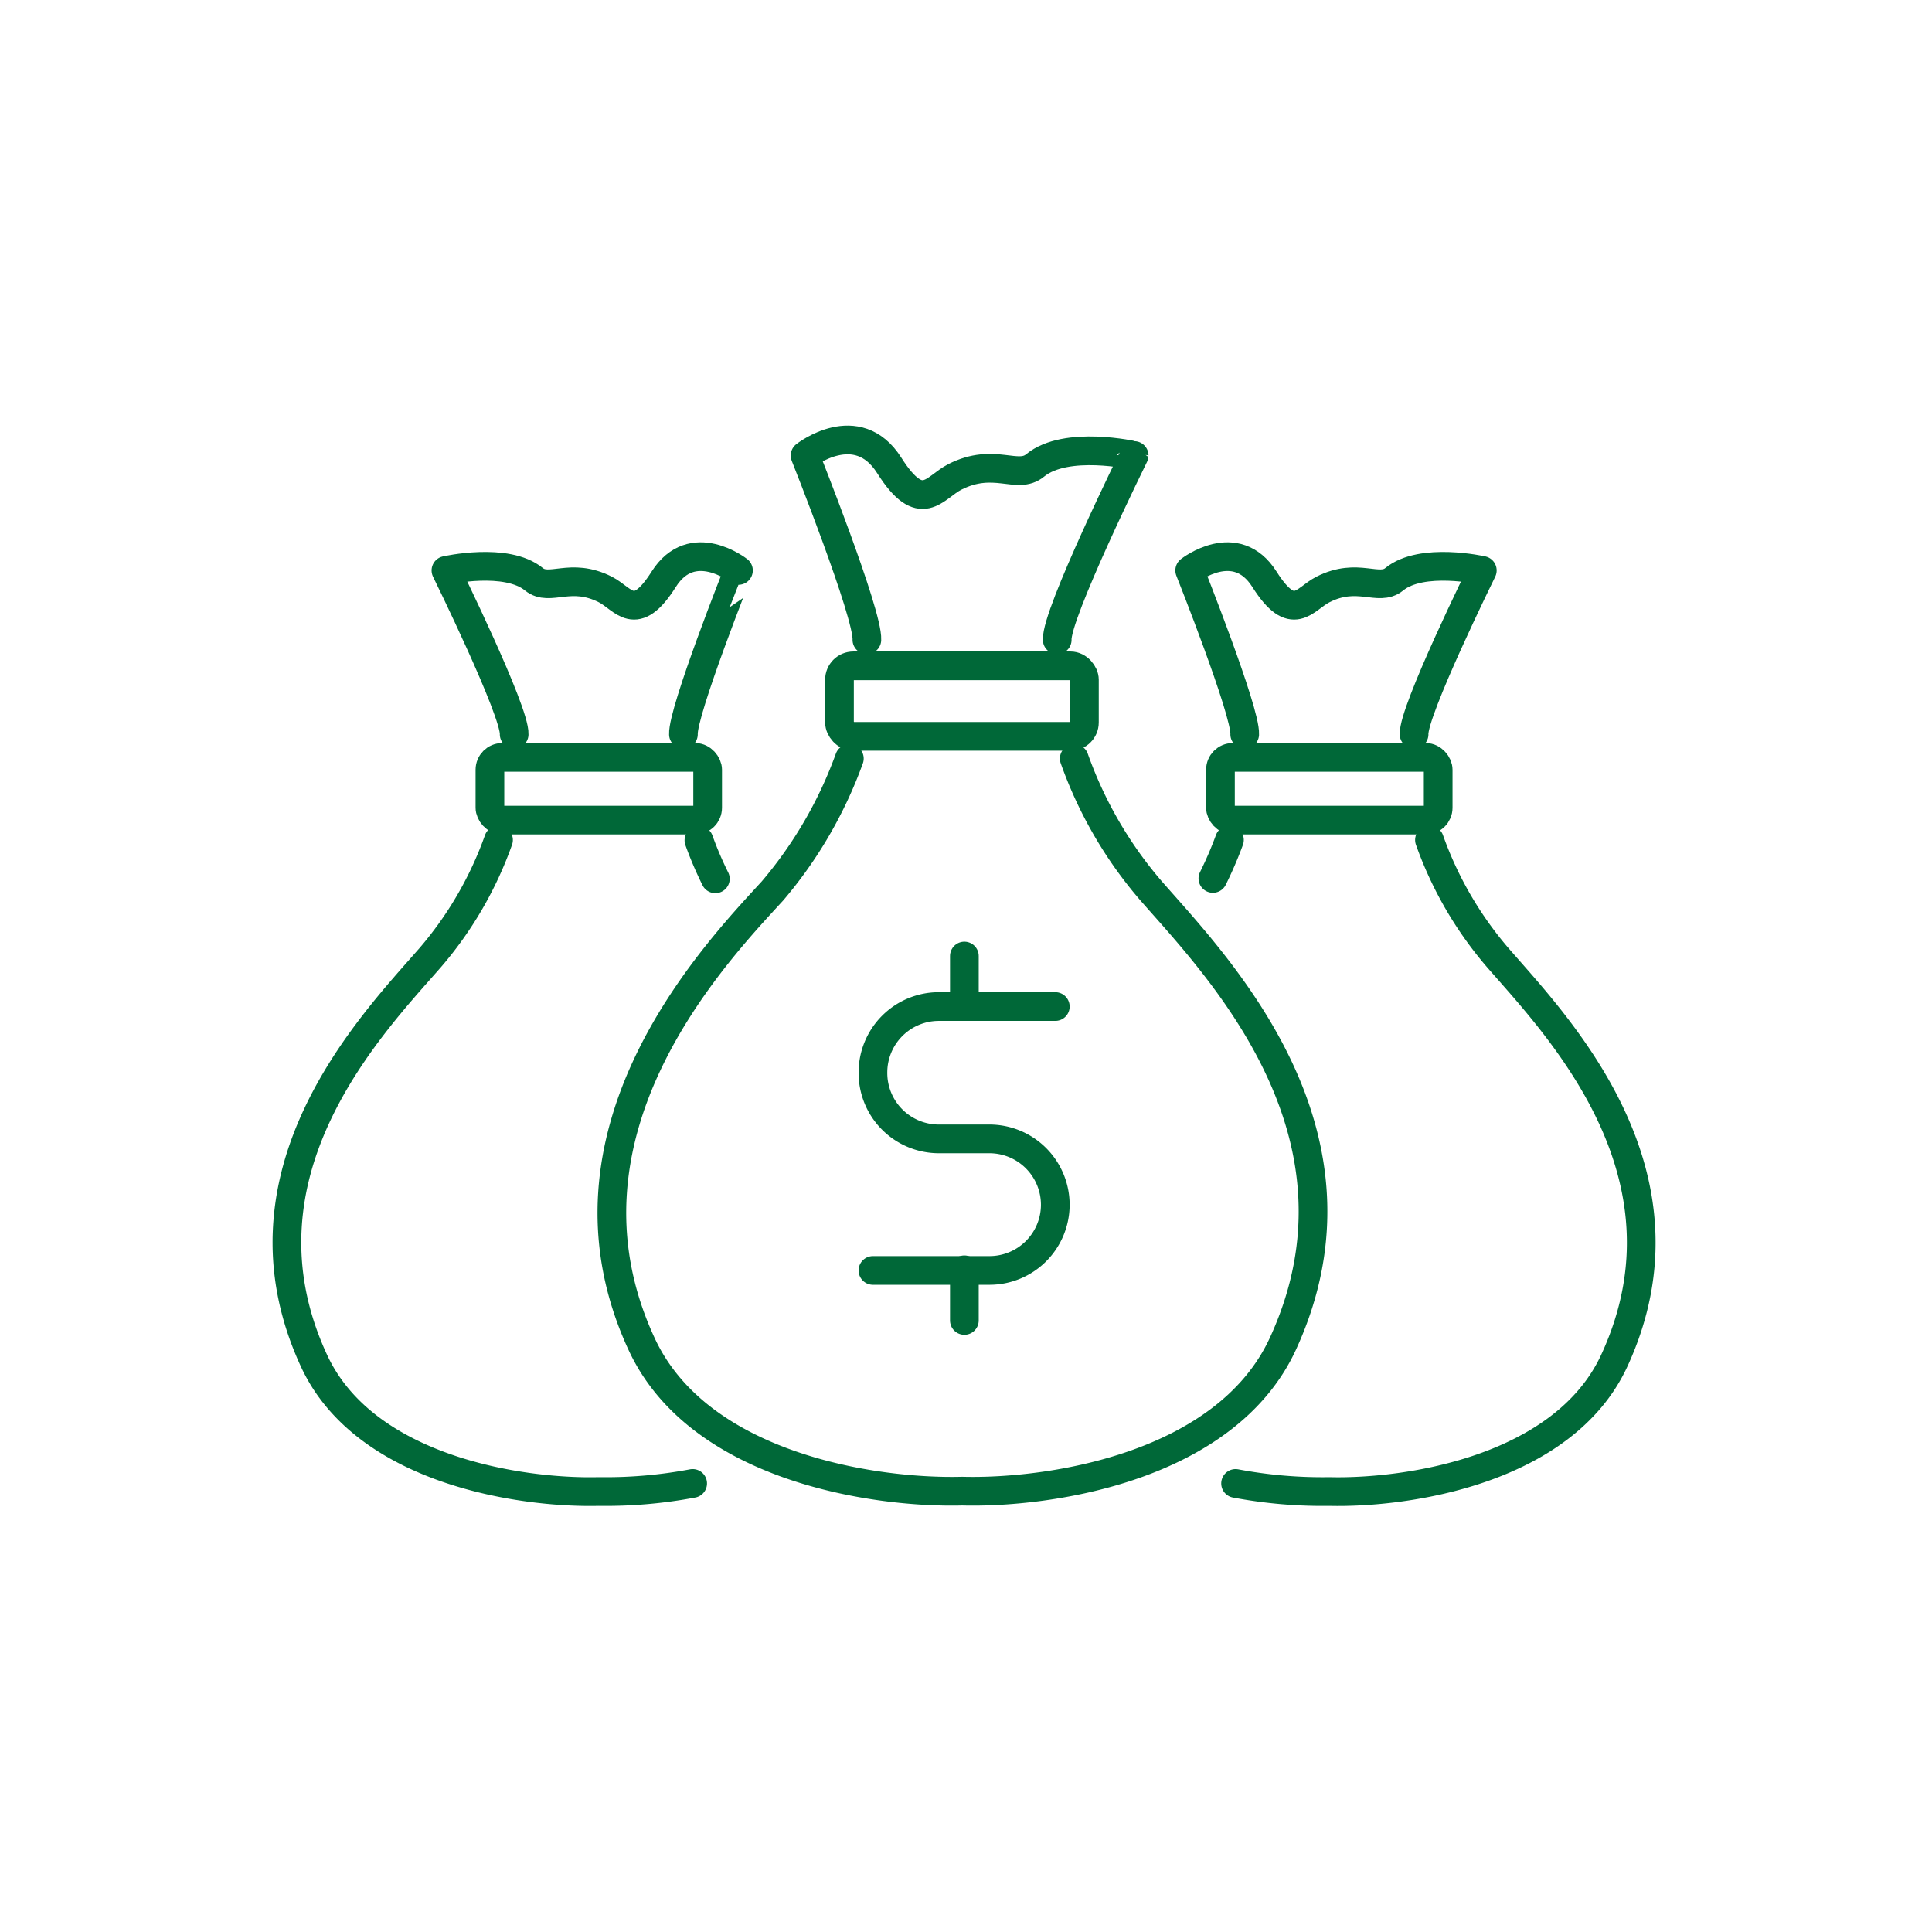
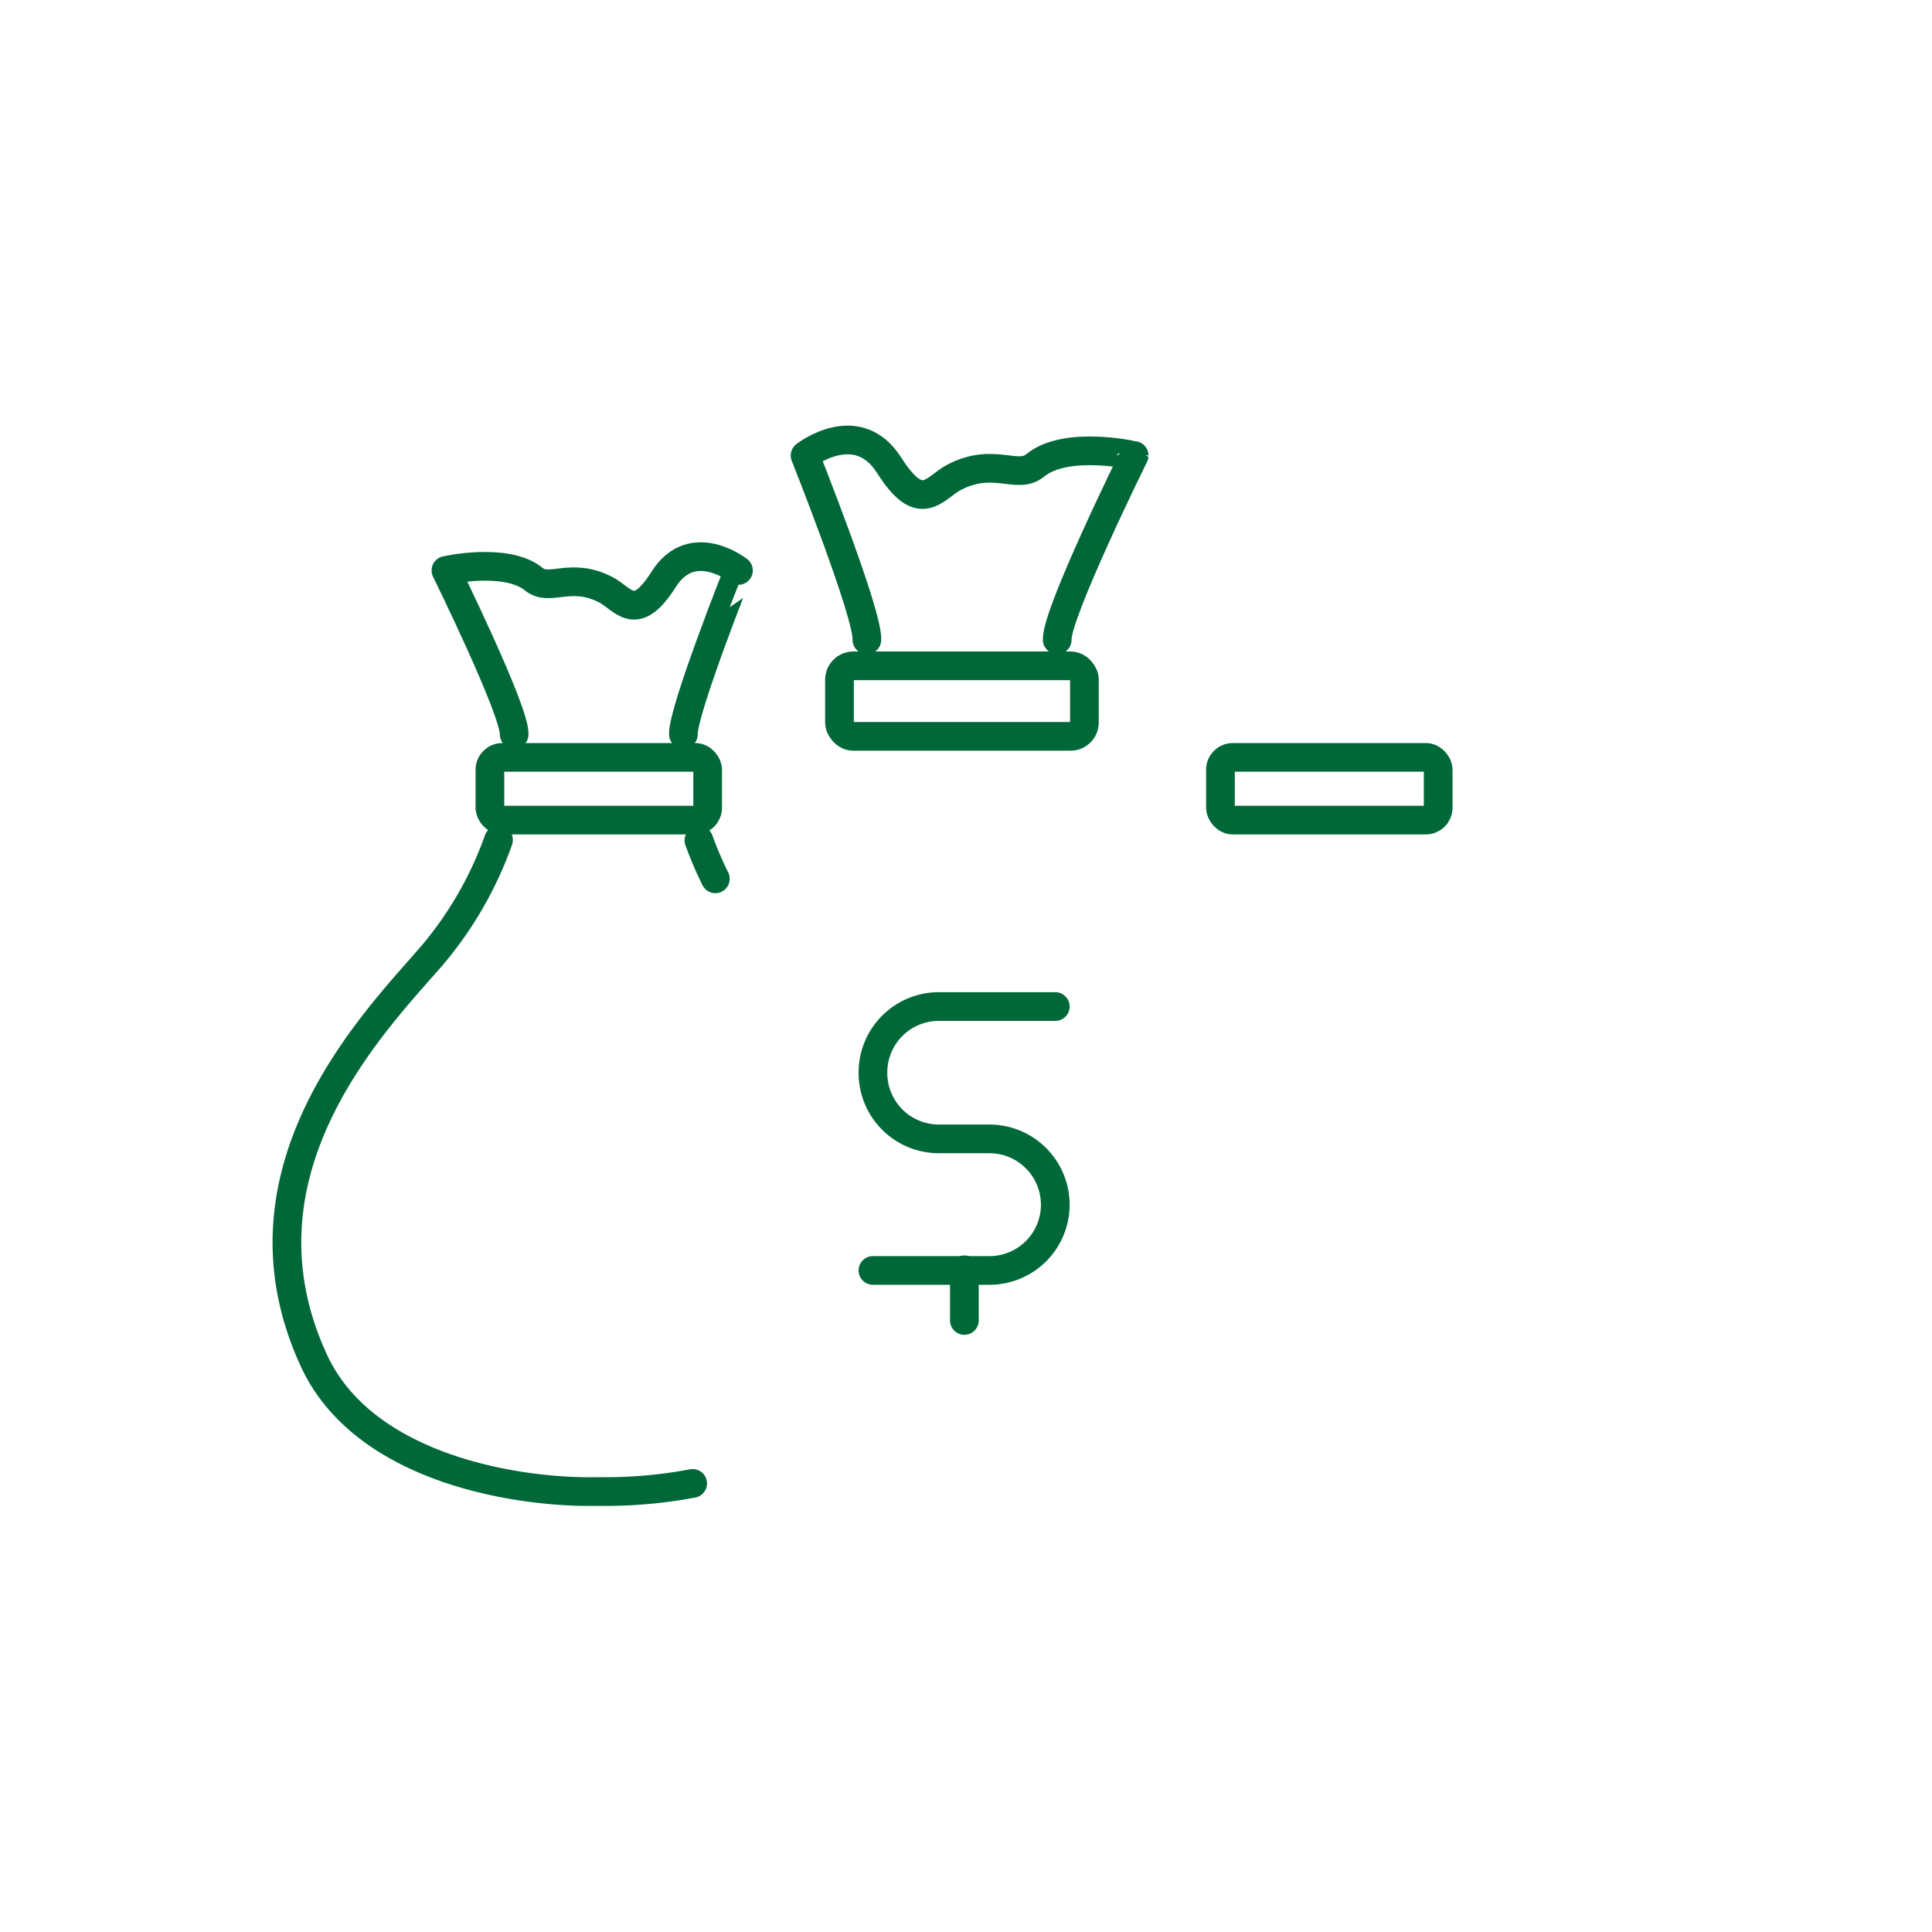
<svg xmlns="http://www.w3.org/2000/svg" width="202" height="202" viewBox="0 0 202 202">
  <g id="FleuryLawFirm_MoneyBags_Icon" transform="translate(-81 -4786)">
    <rect id="Rectangle_2208" data-name="Rectangle 2208" width="202" height="202" transform="translate(81 4786)" fill="none" />
    <g id="Collection_Icon" data-name="Collection Icon" transform="translate(109.5 4830.504)">
      <g id="Design" transform="translate(1.5 1.496)">
-         <path id="Path_653" data-name="Path 653" d="M51.67,26.34a44.941,44.941,0,0,1-8.044,13.85C37.539,46.826,19.707,65.449,29.95,87.557c5.953,12.871,24.307,15.619,33.518,15.378,9.184.241,27.552-2.507,33.518-15.378C107.176,65.449,90.068,48.006,83.23,40.19a43.332,43.332,0,0,1-8.044-13.85" transform="translate(7.134 6.969)" fill="none" stroke="#006838" stroke-linecap="round" stroke-linejoin="round" stroke-width="3" />
        <rect id="Rectangle_2202" data-name="Rectangle 2202" width="25.608" height="7.374" rx="1.45" transform="translate(57.772 23.616)" fill="none" stroke="#006838" stroke-linecap="round" stroke-linejoin="round" stroke-width="3" />
        <path id="Path_654" data-name="Path 654" d="M68.269,22.39c-.134-2.681,8.044-19.266,8.044-19.266S69.207,1.5,65.962,4.156C64.1,5.7,61.7,3.258,57.556,5.363c-2.145,1.1-3.486,4.1-6.851-1.207s-8.8-1.032-8.8-1.032,6.6,16.558,6.462,19.266" transform="translate(12.269 -1.496)" fill="none" stroke="#006838" stroke-linecap="round" stroke-linejoin="round" stroke-width="3" />
        <path id="Path_655" data-name="Path 655" d="M66.265,45.68H54.091A6.891,6.891,0,0,0,47.2,52.571h0a6.891,6.891,0,0,0,6.891,6.945h5.282a6.891,6.891,0,0,1,6.891,6.878h0a6.878,6.878,0,0,1-6.891,6.878H47.2" transform="translate(14.071 13.559)" fill="none" stroke="#006838" stroke-linecap="round" stroke-linejoin="round" stroke-width="3" />
-         <line id="Line_263" data-name="Line 263" y1="5.282" transform="translate(70.83 53.957)" fill="none" stroke="#006838" stroke-linecap="round" stroke-linejoin="round" stroke-width="3" />
        <line id="Line_264" data-name="Line 264" y1="5.296" transform="translate(70.83 86.764)" fill="none" stroke="#006838" stroke-linecap="round" stroke-linejoin="round" stroke-width="3" />
-         <path id="Path_656" data-name="Path 656" d="M76.083,99.967a48.856,48.856,0,0,0,9.8.845c8.165.2,24.495-2.239,29.791-13.675,9.09-19.682-6.167-35.207-12.187-42.152A38.693,38.693,0,0,1,96.355,32.69m-20.915,0a40.4,40.4,0,0,1-1.73,4.022" transform="translate(23.103 9.133)" fill="none" stroke="#006838" stroke-linecap="round" stroke-linejoin="round" stroke-width="3" />
        <rect id="Rectangle_2203" data-name="Rectangle 2203" width="22.765" height="6.556" rx="1.29" transform="translate(97.604 33.189)" fill="none" stroke="#006838" stroke-linecap="round" stroke-linejoin="round" stroke-width="3" />
-         <path id="Path_657" data-name="Path 657" d="M95.363,29.171c-.121-2.413,7.133-17.134,7.133-17.134s-6.328-1.435-9.211.925c-1.649,1.341-3.794-.8-7.468,1.073-1.917.979-3.11,3.647-6.1-1.073s-7.816-.925-7.816-.925,5.872,14.748,5.752,17.134" transform="translate(22.487 1.605)" fill="none" stroke="#006838" stroke-linecap="round" stroke-linejoin="round" stroke-width="3" />
        <path id="Path_658" data-name="Path 658" d="M23.622,32.69a38.693,38.693,0,0,1-7.133,12.294c-6.006,6.891-21.264,22.47-12.16,42.152,5.282,11.436,21.612,13.876,29.777,13.675a48.909,48.909,0,0,0,9.814-.845m2.373-63.215a38.142,38.142,0,0,1-1.716-4.022" transform="translate(-1.5 9.133)" fill="none" stroke="#006838" stroke-linecap="round" stroke-linejoin="round" stroke-width="3" />
        <rect id="Rectangle_2204" data-name="Rectangle 2204" width="22.765" height="6.556" rx="1.29" transform="translate(21.224 33.189)" fill="none" stroke="#006838" stroke-linecap="round" stroke-linejoin="round" stroke-width="3" />
        <path id="Path_659" data-name="Path 659" d="M21.033,29.171C21.14,26.758,13.9,12.037,13.9,12.037s6.328-1.435,9.2.925c1.662,1.341,3.794-.8,7.481,1.073,1.9.979,3.1,3.647,6.087-1.073s7.816-.925,7.816-.925S38.623,26.784,38.73,29.171" transform="translate(2.725 1.605)" fill="none" stroke="#006838" stroke-linecap="round" stroke-linejoin="round" stroke-width="3" />
      </g>
    </g>
  </g>
</svg>